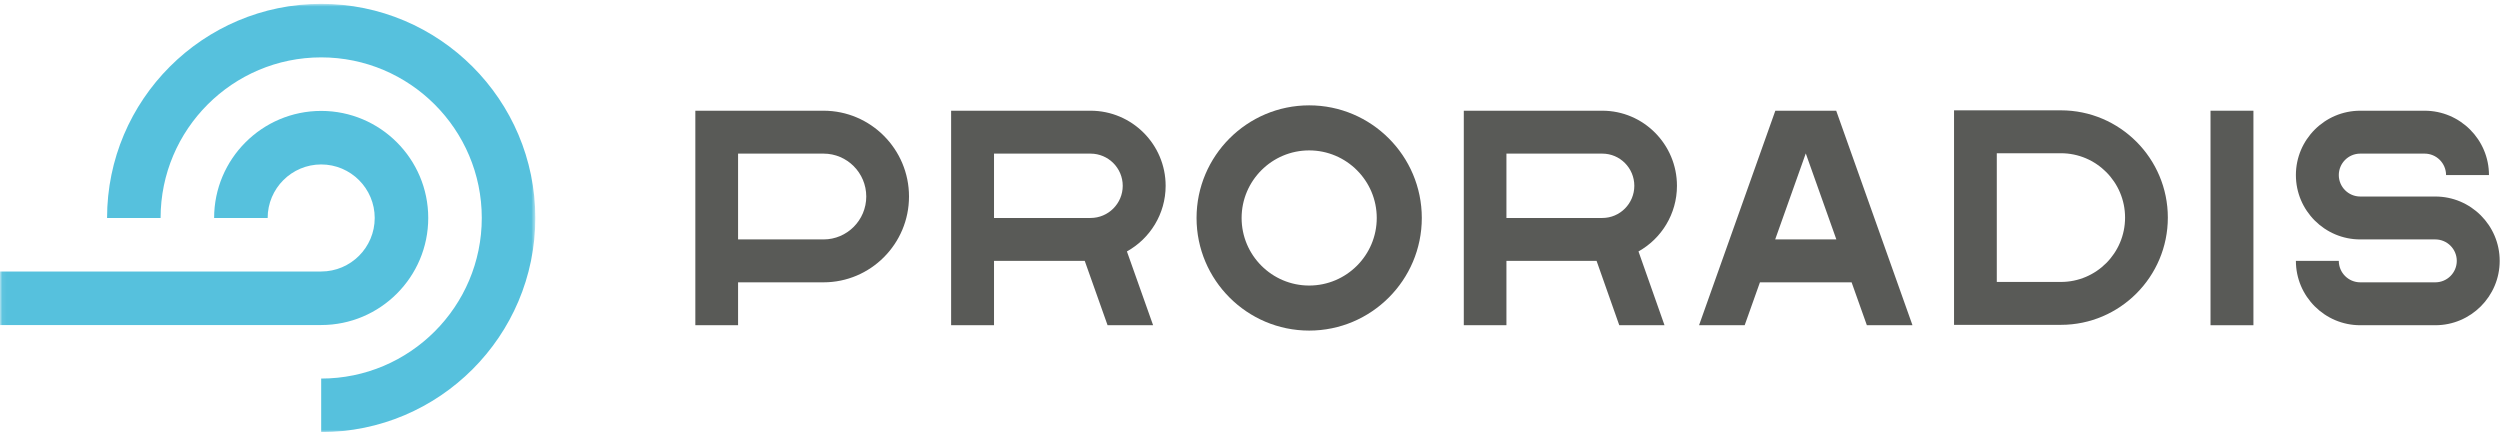
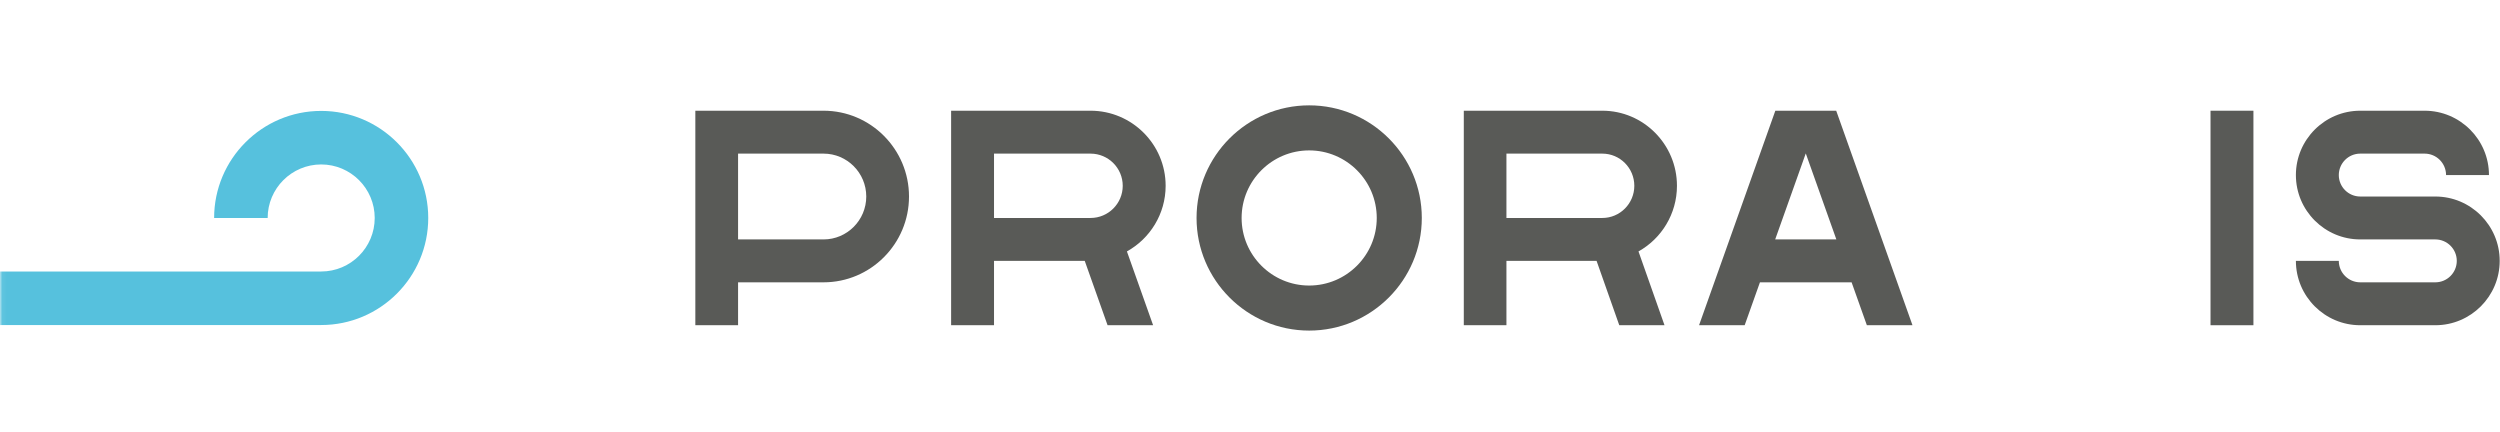
<svg xmlns="http://www.w3.org/2000/svg" xmlns:xlink="http://www.w3.org/1999/xlink" width="567px" height="98px" viewBox="0 0 567 98" version="1.1">
  <title>PRORADIS_MARCA_RGB</title>
  <desc>Created with Sketch.</desc>
  <defs>
    <polygon id="path-1" points="60.734 0.871 0.06 0.871 0.06 98 60.734 98 121.408 98 121.408 0.871" />
  </defs>
  <g id="Page-1" stroke="none" stroke-width="1" fill="none" fill-rule="evenodd">
    <g id="PRORADIS_MARCA_RGB">
      <polygon id="Fill-1" fill="#595A57" points="501.346 73.761 511.077 73.761 511.077 25.11 501.346 25.11" />
      <path d="M296.924,23.894 L296.92,23.894 C282.836,23.895 271.378,35.352 271.378,49.436 C271.378,63.52 282.837,74.977 296.922,74.977 C311.006,74.977 322.465,63.52 322.465,49.436 C322.465,35.352 311.007,23.895 296.924,23.894 M296.922,64.761 C288.471,64.761 281.597,57.886 281.597,49.436 C281.597,40.986 288.471,34.111 296.922,34.111 C305.372,34.111 312.247,40.986 312.247,49.436 C312.247,57.886 305.372,64.761 296.922,64.761" id="Fill-2" fill="#595A57" />
-       <path d="M467.421,25.024 L443.175,25.024 L443.175,73.675 L467.419,73.675 C480.788,73.675 491.665,62.763 491.665,49.35 C491.665,35.937 480.789,25.026 467.421,25.024 M467.419,63.945 L452.873,63.945 L452.873,34.754 L467.419,34.754 C475.44,34.754 481.966,41.301 481.966,49.35 C481.966,57.398 475.44,63.945 467.419,63.945" id="Fill-3" fill="#595A57" />
      <path d="M552.332,44.571 L535.305,44.571 C532.621,44.571 530.44,42.388 530.44,39.705 C530.44,37.022 532.621,34.84 535.305,34.84 L549.901,34.84 C552.585,34.84 554.767,37.022 554.767,39.705 L564.498,39.705 C564.498,31.659 557.95,25.112 549.903,25.11 L535.303,25.11 C527.256,25.112 520.708,31.659 520.708,39.705 C520.708,47.753 527.256,54.301 535.305,54.301 L552.332,54.301 C555.016,54.301 557.197,56.484 557.197,59.166 C557.197,61.848 555.016,64.031 552.332,64.031 L535.305,64.031 C532.621,64.031 530.44,61.848 530.44,59.165 L520.708,59.165 C520.708,67.213 527.256,73.761 535.305,73.761 L552.332,73.761 C560.381,73.761 566.929,67.214 566.929,59.166 C566.929,51.118 560.381,44.571 552.332,44.571" id="Fill-4" fill="#595A57" />
      <path d="M402.646,25.11 L385.346,73.761 L395.692,73.761 L399.153,64.031 L419.944,64.031 L423.404,73.761 L433.751,73.761 L416.451,25.11 L402.646,25.11 Z M402.612,54.302 L409.549,34.794 L416.485,54.302 L402.612,54.302 L402.612,54.302 Z" id="Fill-5" fill="#595A57" />
      <path d="M225.444,73.761 L225.444,59.166 L246.019,59.166 L251.198,73.761 L261.524,73.761 L255.585,57.024 C260.815,54.115 264.366,48.536 264.366,42.139 C264.366,32.749 256.726,25.11 247.337,25.11 L215.713,25.11 L215.713,73.761 L225.444,73.761 Z M225.444,34.842 L247.337,34.842 C251.361,34.842 254.635,38.115 254.635,42.139 C254.635,46.161 251.361,49.435 247.337,49.435 L225.444,49.435 L225.444,34.842 L225.444,34.842 Z" id="Fill-6" fill="#595A57" />
      <path d="M341.659,73.761 L341.659,59.166 L362.104,59.166 L367.25,73.761 L377.51,73.761 L371.609,57.024 C376.806,54.115 380.334,48.536 380.334,42.139 C380.334,32.749 372.742,25.11 363.413,25.11 L331.989,25.11 L331.989,73.761 L341.659,73.761 Z M341.659,34.842 L363.413,34.842 C367.412,34.842 370.664,38.115 370.664,42.139 C370.664,46.161 367.412,49.435 363.413,49.435 L341.659,49.435 L341.659,34.842 L341.659,34.842 Z" id="Fill-7" fill="#595A57" />
      <path d="M186.78,25.11 L157.702,25.11 L157.702,73.761 L167.395,73.761 L167.395,64.031 L186.778,64.031 C197.466,64.031 206.163,55.302 206.163,44.571 C206.163,33.841 197.467,25.112 186.78,25.11 M186.778,54.302 L167.395,54.302 L167.395,34.84 L186.778,34.84 C192.122,34.84 196.469,39.205 196.469,44.571 C196.469,49.936 192.122,54.302 186.778,54.302" id="Fill-8" fill="#595A57" />
      <g id="Group-12">
        <mask id="mask-2" fill="white">
          <use xlink:href="#path-1" />
        </mask>
        <g id="Clip-10" />
-         <path d="M72.844,0.871 C46.067,0.871 24.282,22.659 24.282,49.436 L36.422,49.436 C36.422,29.353 52.761,13.013 72.844,13.013 C92.928,13.013 109.268,29.353 109.268,49.436 C109.268,69.518 92.928,85.858 72.844,85.858 L72.844,98 C99.623,98 121.408,76.213 121.408,49.436 C121.408,22.659 99.623,0.871 72.844,0.871" id="Fill-9" fill="#56C1DD" mask="url(#mask-2)" />
        <path d="M97.125,49.436 C97.125,36.047 86.233,25.154 72.844,25.154 C59.456,25.154 48.563,36.047 48.563,49.436 L60.704,49.436 C60.704,42.742 66.15,37.296 72.844,37.296 C79.539,37.296 84.985,42.742 84.985,49.436 C84.985,56.13 79.539,61.576 72.844,61.576 L0,61.576 L0,73.718 L72.844,73.718 C86.233,73.718 97.125,62.825 97.125,49.436" id="Fill-11" fill="#56C1DD" mask="url(#mask-2)" />
      </g>
    </g>
  </g>
</svg>